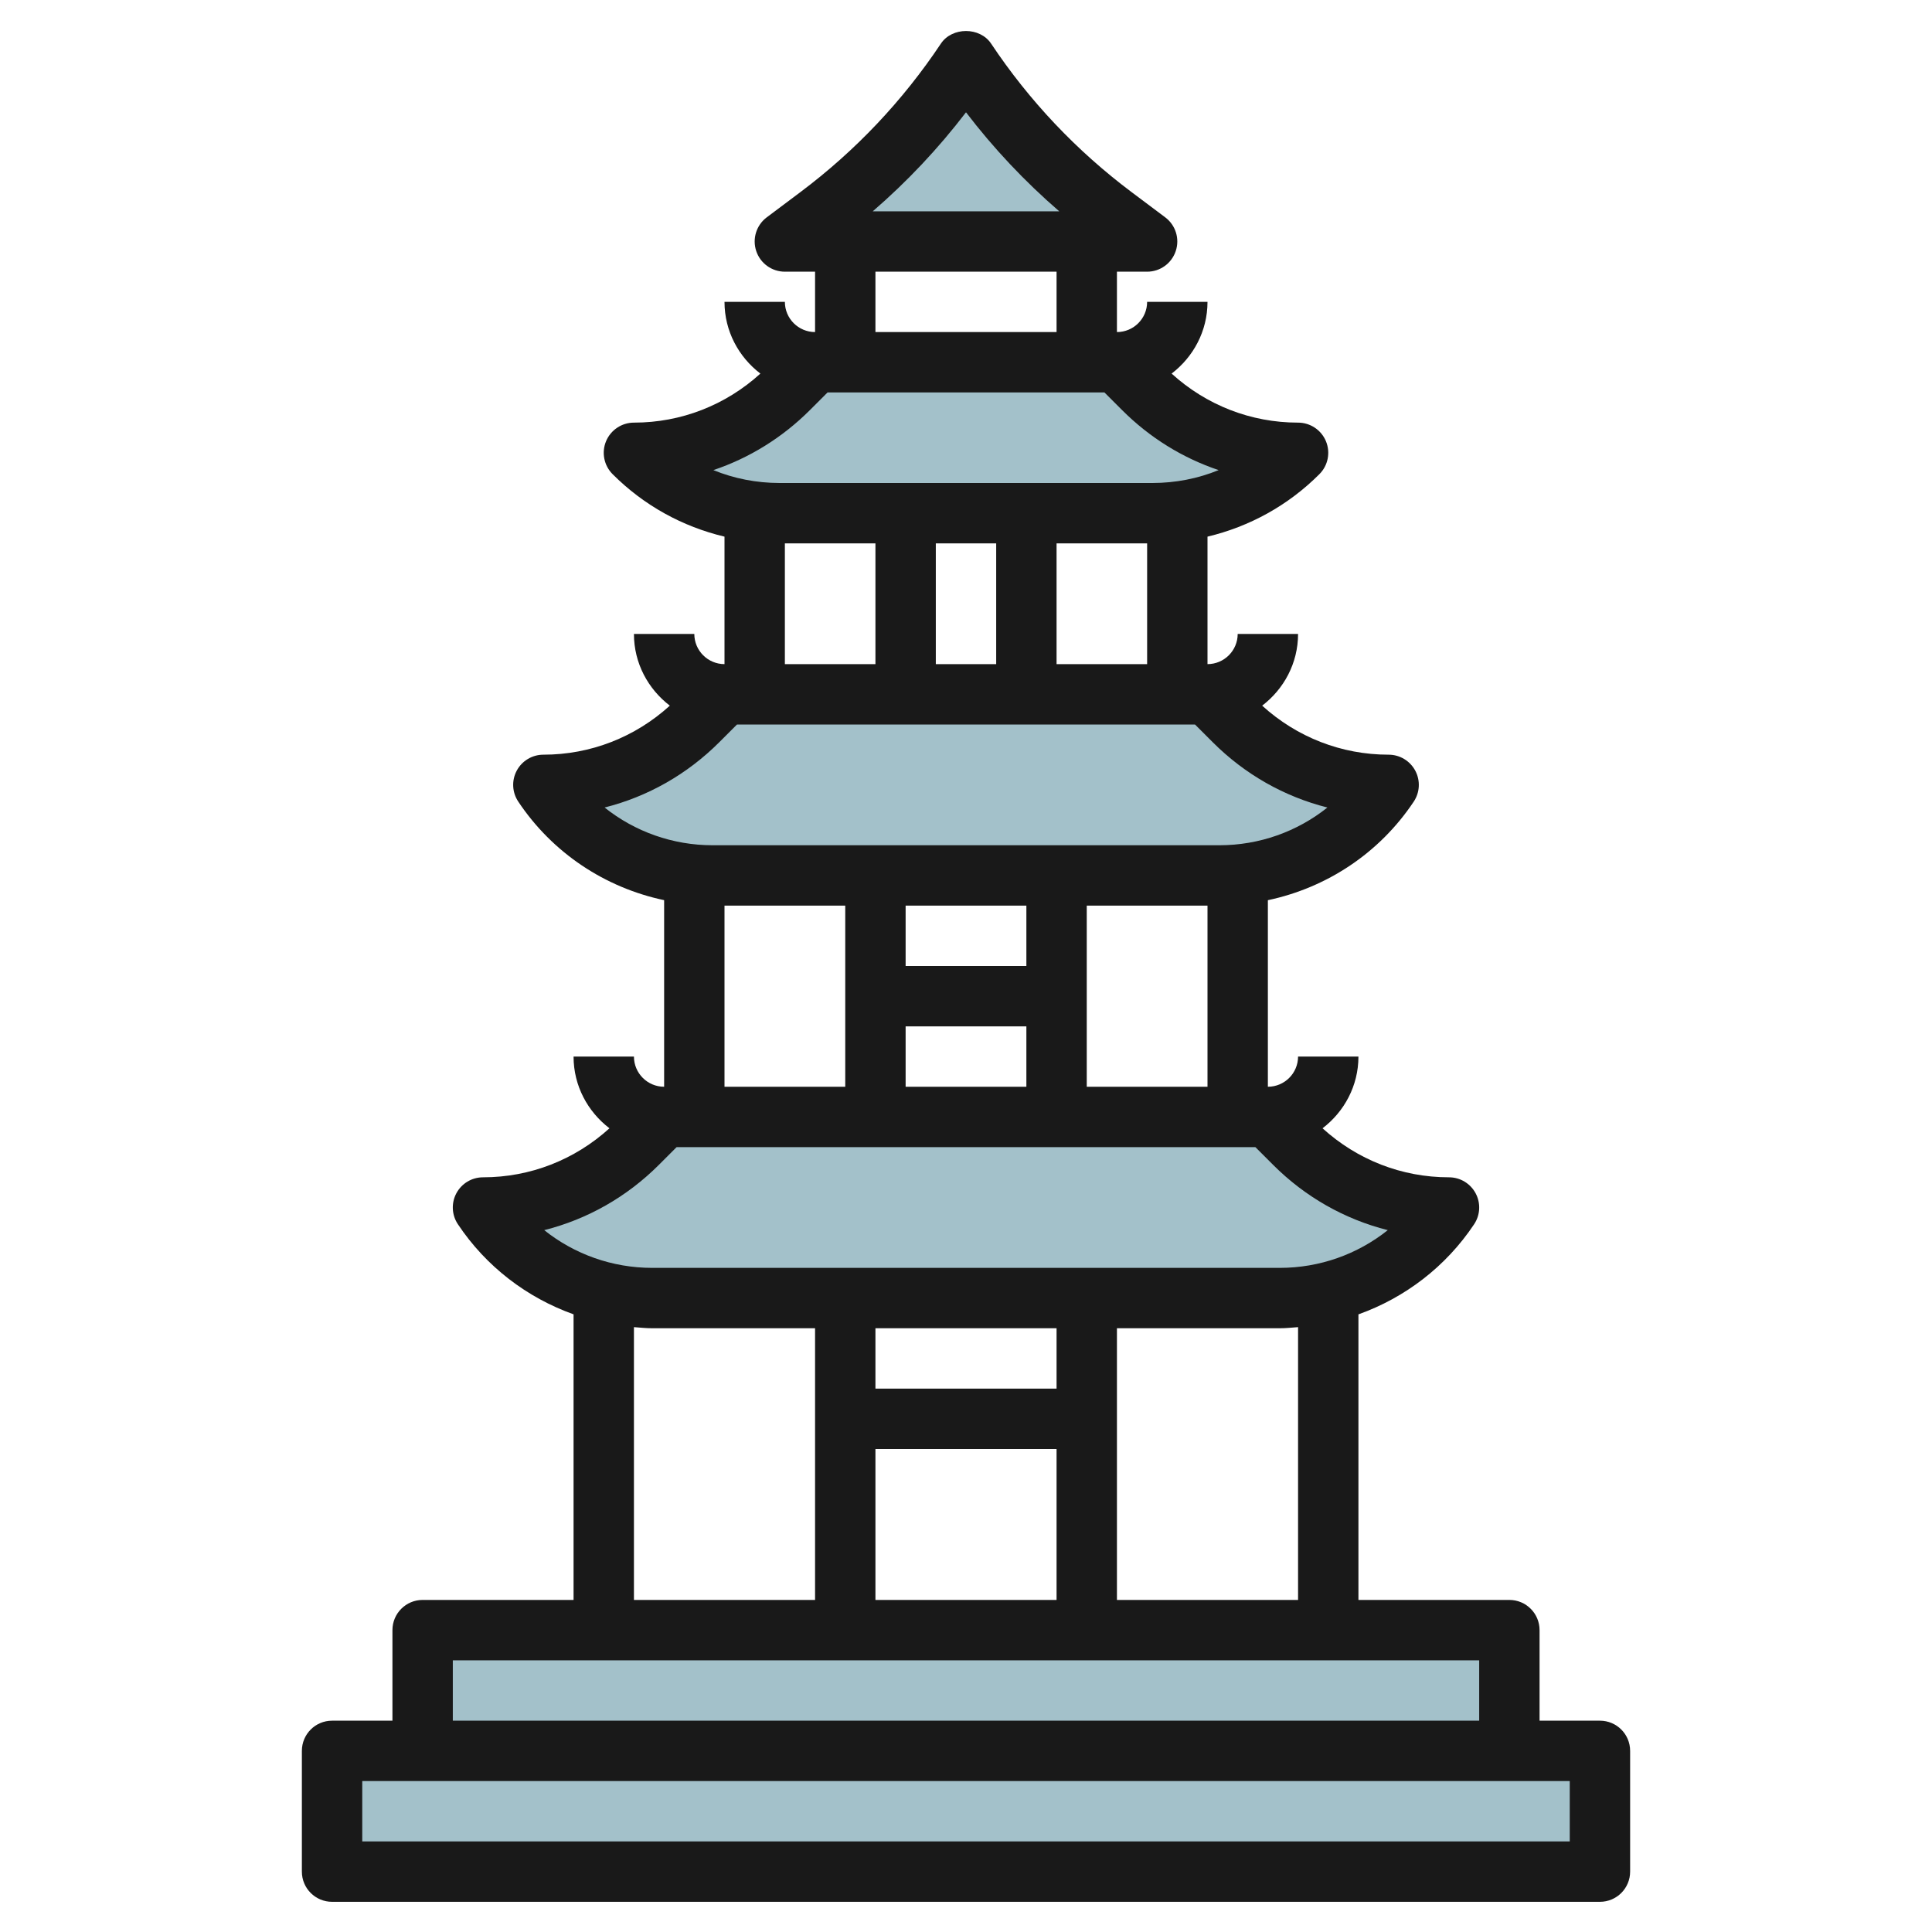
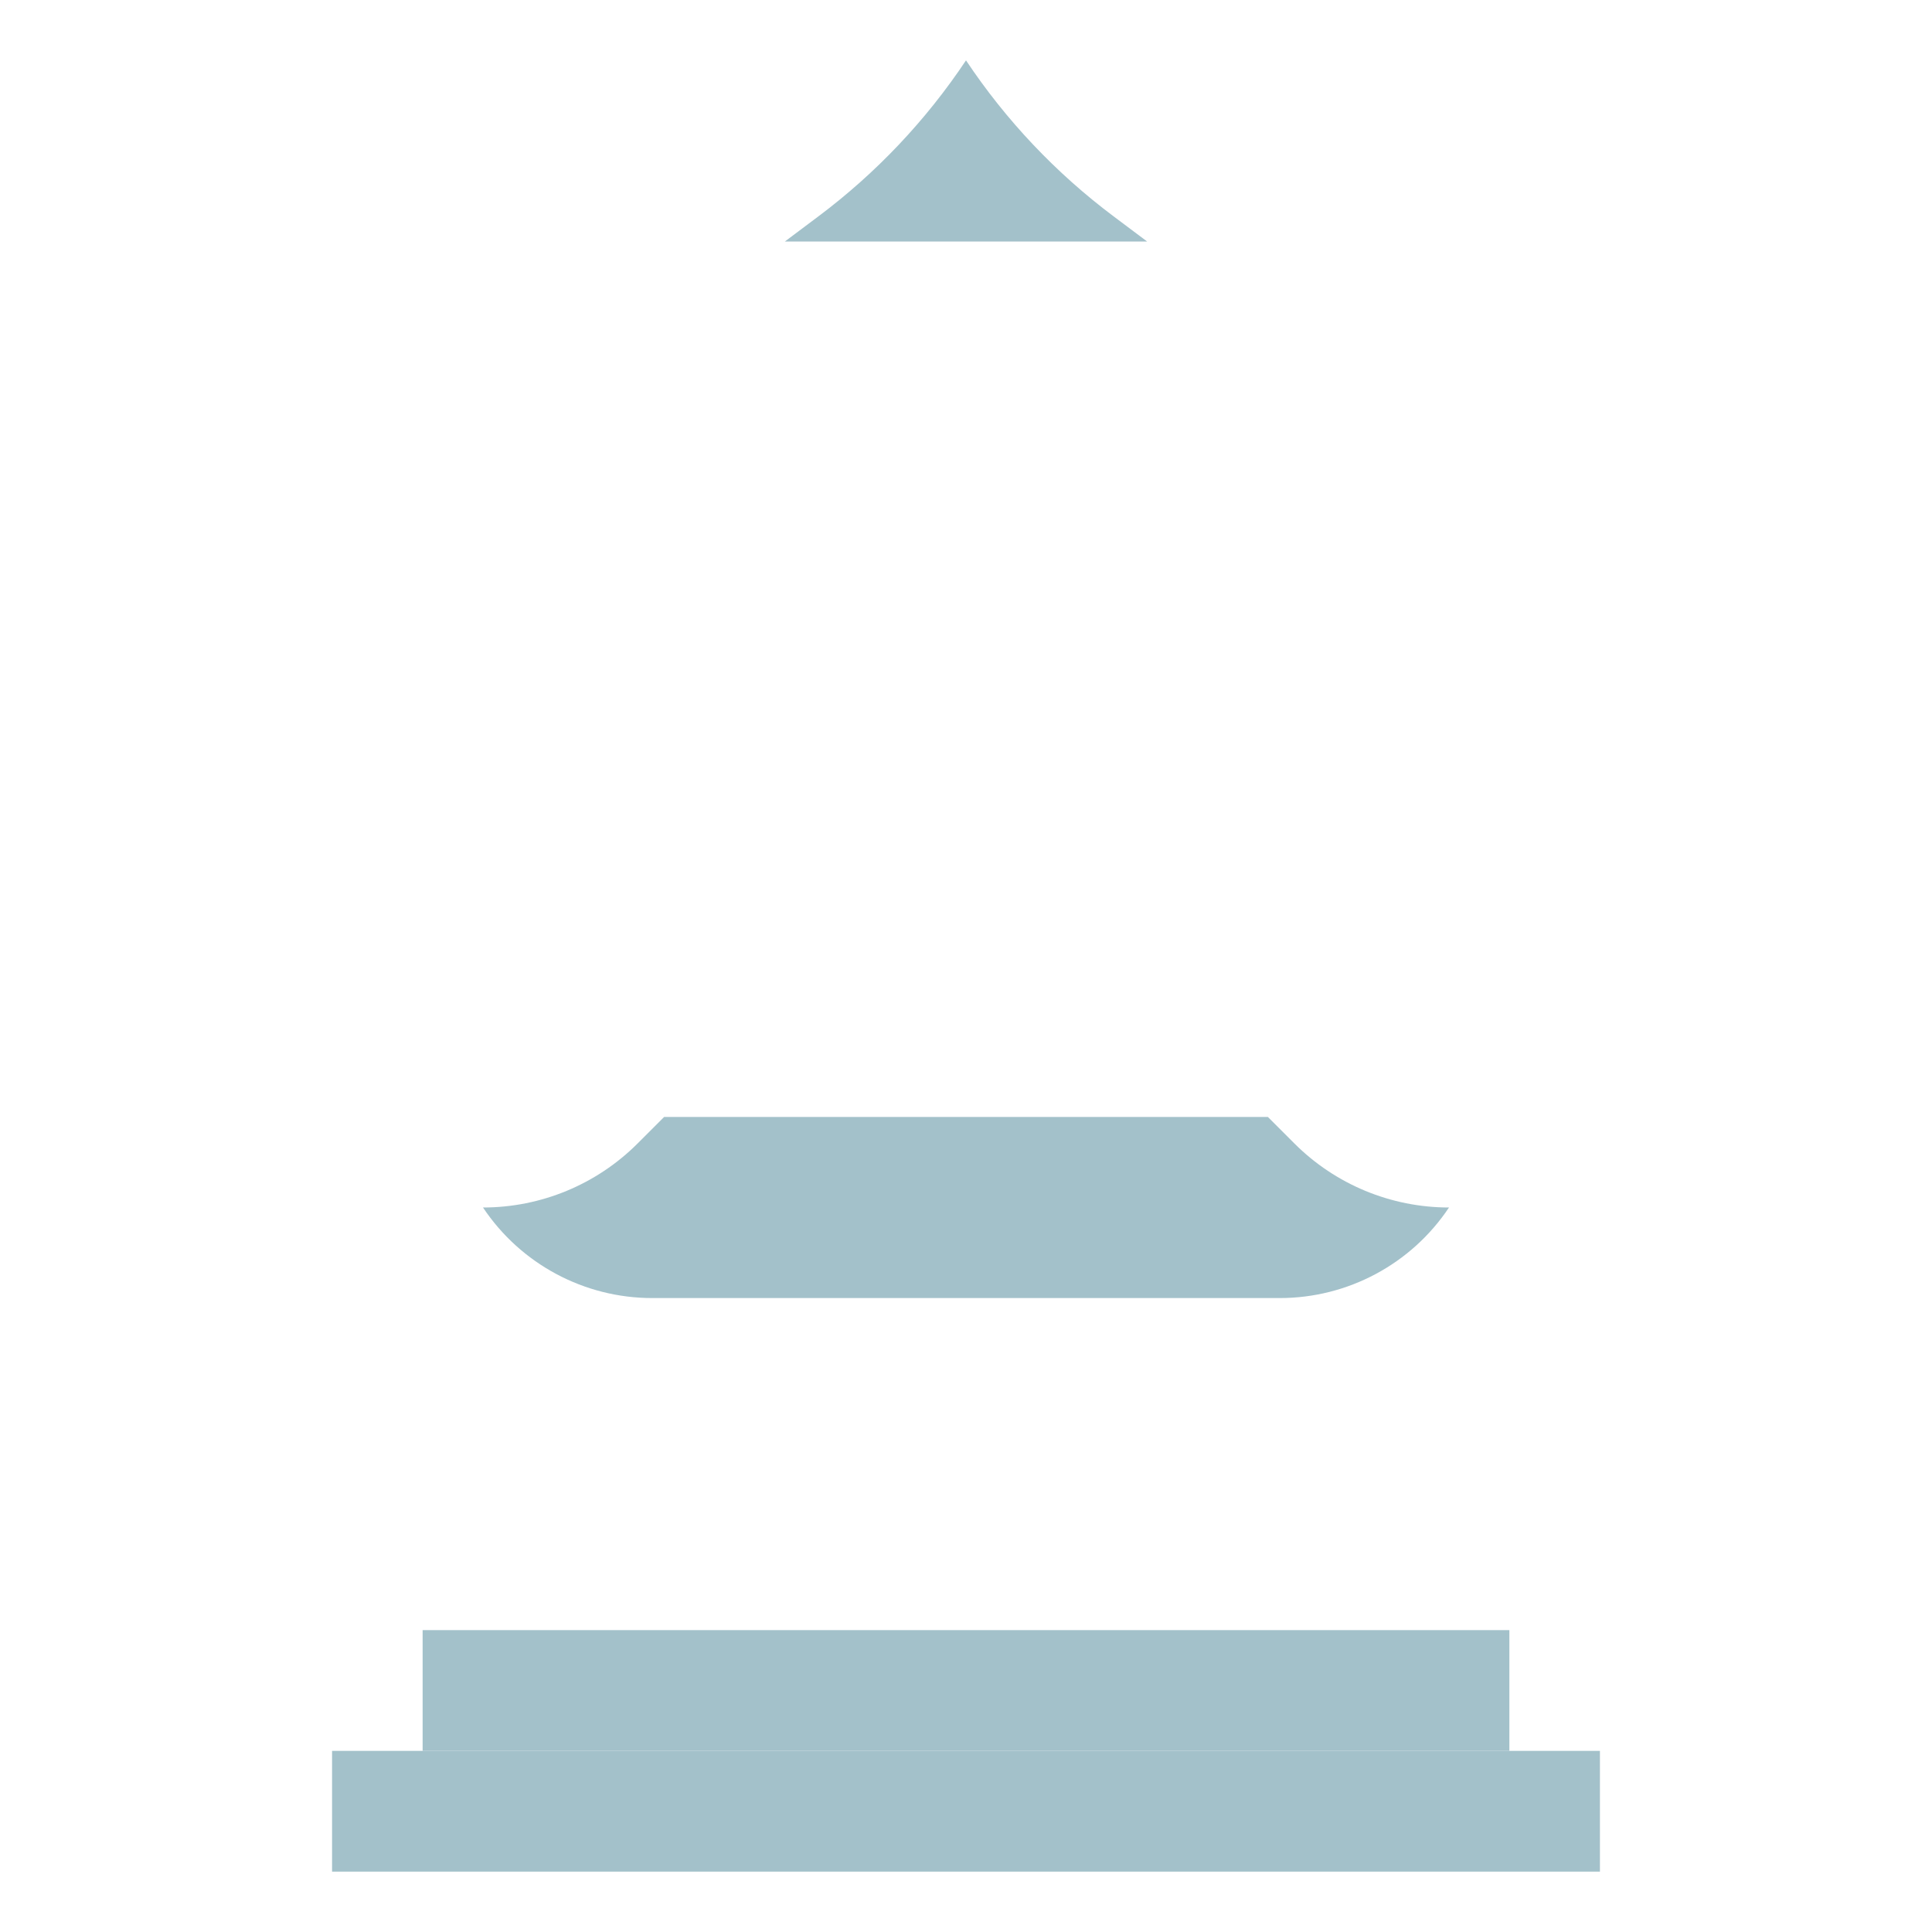
<svg xmlns="http://www.w3.org/2000/svg" id="Layer_3" enable-background="new 0 0 64 64" height="512" viewBox="0 0 64 64" width="512">
  <g>
    <g fill="#a3c1ca">
-       <path d="m38 8-1.116-.837c-1.909-1.431-3.56-3.177-4.884-5.163-1.324 1.986-2.975 3.732-4.884 5.163l-1.116.837z" />
-       <path d="m37 12 .879.879c1.358 1.358 3.2 2.121 5.121 2.121-1.281 1.281-3.017 2-4.828 2h-12.344c-1.811 0-3.548-.719-4.828-2 1.921 0 3.763-.763 5.121-2.121l.879-.879z" />
+       <path d="m38 8-1.116-.837c-1.909-1.431-3.56-3.177-4.884-5.163-1.324 1.986-2.975 3.732-4.884 5.163l-1.116.837" />
      <path d="m42 37 .879.879c1.358 1.358 3.2 2.121 5.121 2.121-1.249 1.874-3.353 3-5.606 3h-20.788c-2.253 0-4.356-1.126-5.606-3 1.921 0 3.763-.763 5.121-2.121l.879-.879z" />
-       <path d="m40 23 .879.879c1.358 1.358 3.2 2.121 5.121 2.121-1.249 1.874-3.353 3-5.606 3h-16.788c-2.253 0-4.356-1.126-5.606-3 1.921 0 3.763-.763 5.121-2.121l.879-.879z" />
      <path d="m11 58h42v4h-42z" />
      <path d="m14 58v-4h36v4" />
    </g>
-     <path d="m11 63h42c.553 0 1-.448 1-1v-4c0-.552-.447-1-1-1h-2v-3c0-.552-.447-1-1-1h-5v-9.46c1.543-.552 2.895-1.579 3.832-2.985.205-.307.224-.702.05-1.026-.174-.326-.513-.529-.882-.529-1.565 0-3.038-.579-4.189-1.624.718-.549 1.189-1.405 1.189-2.376h-2c0 .551-.448 1-1 1v-6.18c1.956-.414 3.698-1.563 4.832-3.265.205-.307.224-.702.05-1.026-.174-.326-.513-.529-.882-.529-1.565 0-3.038-.579-4.189-1.624.718-.549 1.189-1.405 1.189-2.376h-2c0 .551-.448 1-1 1v-4.223c1.392-.332 2.671-1.033 3.707-2.07.286-.286.372-.716.217-1.09s-.52-.617-.924-.617c-1.565 0-3.038-.579-4.189-1.624.718-.549 1.189-1.405 1.189-2.376h-2c0 .551-.448 1-1 1v-2h1c.431 0 .812-.275.948-.684.137-.408-.004-.858-.348-1.116l-1.116-.837c-1.823-1.368-3.389-3.022-4.652-4.918-.371-.557-1.293-.557-1.664 0-1.264 1.896-2.829 3.55-4.653 4.918l-1.116.837c-.344.258-.484.708-.348 1.116.136.409.518.684.949.684h1v2c-.552 0-1-.449-1-1h-2c0 .971.471 1.827 1.189 2.376-1.151 1.045-2.624 1.624-4.189 1.624-.404 0-.769.244-.924.617s-.069.804.217 1.09c1.036 1.037 2.315 1.739 3.707 2.07v4.223c-.552 0-1-.449-1-1h-2c0 .971.471 1.827 1.189 2.376-1.151 1.045-2.624 1.624-4.189 1.624-.369 0-.708.203-.882.528s-.155.719.05 1.026c1.134 1.702 2.876 2.851 4.832 3.265v6.181c-.552 0-1-.449-1-1h-2c0 .971.471 1.827 1.189 2.376-1.151 1.045-2.624 1.624-4.189 1.624-.369 0-.708.203-.882.528s-.155.719.05 1.026c.937 1.406 2.289 2.433 3.832 2.985v9.461h-5c-.553 0-1 .448-1 1v3h-2c-.553 0-1 .448-1 1v4c0 .552.447 1 1 1zm32-10h-6v-9h5.395c.204 0 .404-.022.605-.037zm-8-9v2h-6v-2zm-6 4h6v5h-6zm7-12v-6h4v6zm-2-6v2h-4v-2zm-4 4h4v2h-4zm5-12v-4h3v4zm-2-4v4h-2v-4zm-1-14.28c.915 1.197 1.948 2.294 3.089 3.28h-6.178c1.141-.986 2.174-2.083 3.089-3.28zm-3 5.28h6v2h-6zm-2.172 4.586.586-.586h9.172l.586.586c.915.915 2.007 1.587 3.197 1.987-.688.281-1.432.427-2.197.427h-12.344c-.766 0-1.509-.146-2.197-.427 1.19-.4 2.282-1.073 3.197-1.987zm-.828 4.414h3v4h-3zm-2.172 6.586.586-.586h15.172l.586.586c1.067 1.067 2.374 1.805 3.8 2.164-1.002.8-2.257 1.25-3.577 1.25h-16.79c-1.32 0-2.575-.45-3.577-1.25 1.426-.359 2.734-1.098 3.8-2.164zm.172 5.414h4v6h-4zm-2.172 8.586.586-.586h19.172l.586.586c1.067 1.067 2.374 1.805 3.8 2.164-1.002.8-2.257 1.25-3.577 1.25h-20.79c-1.32 0-2.575-.45-3.577-1.25 1.426-.359 2.734-1.098 3.8-2.164zm-.828 5.377c.201.015.401.037.605.037h5.395v9h-6zm-6 11.037h34v2h-34zm-3 4h40v2h-40z" fill="#191919" />
  </g>
</svg>